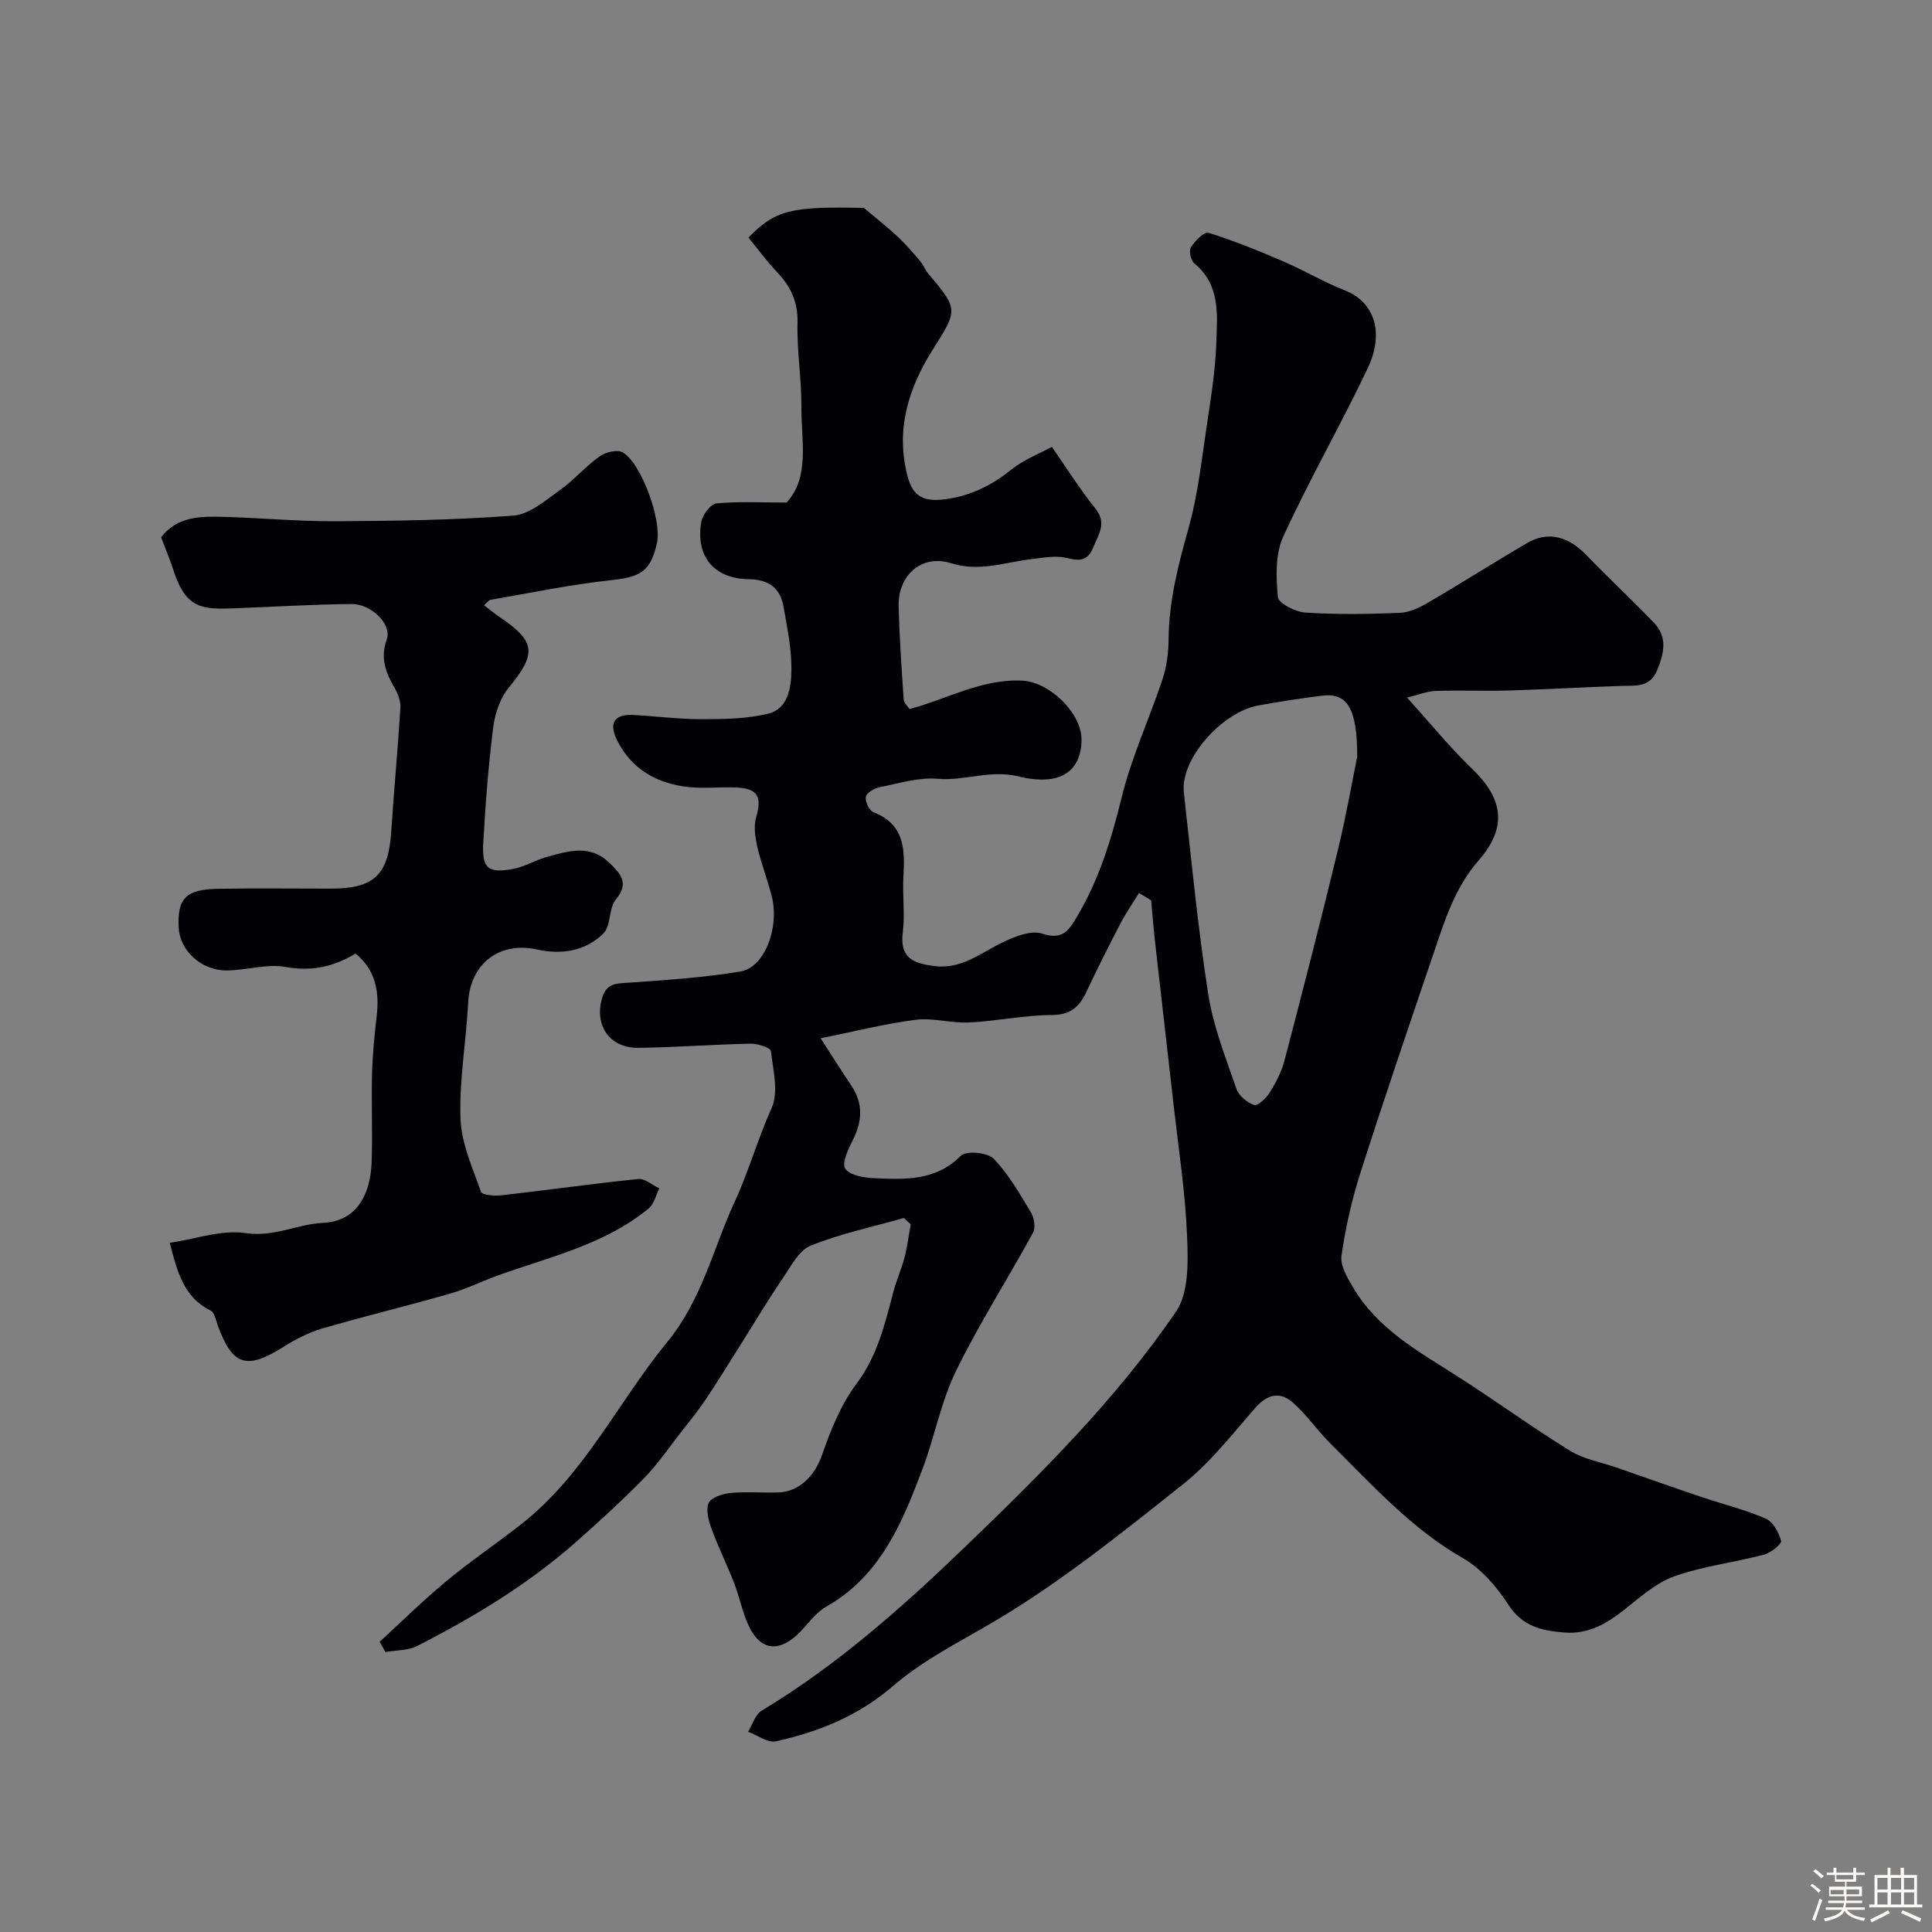
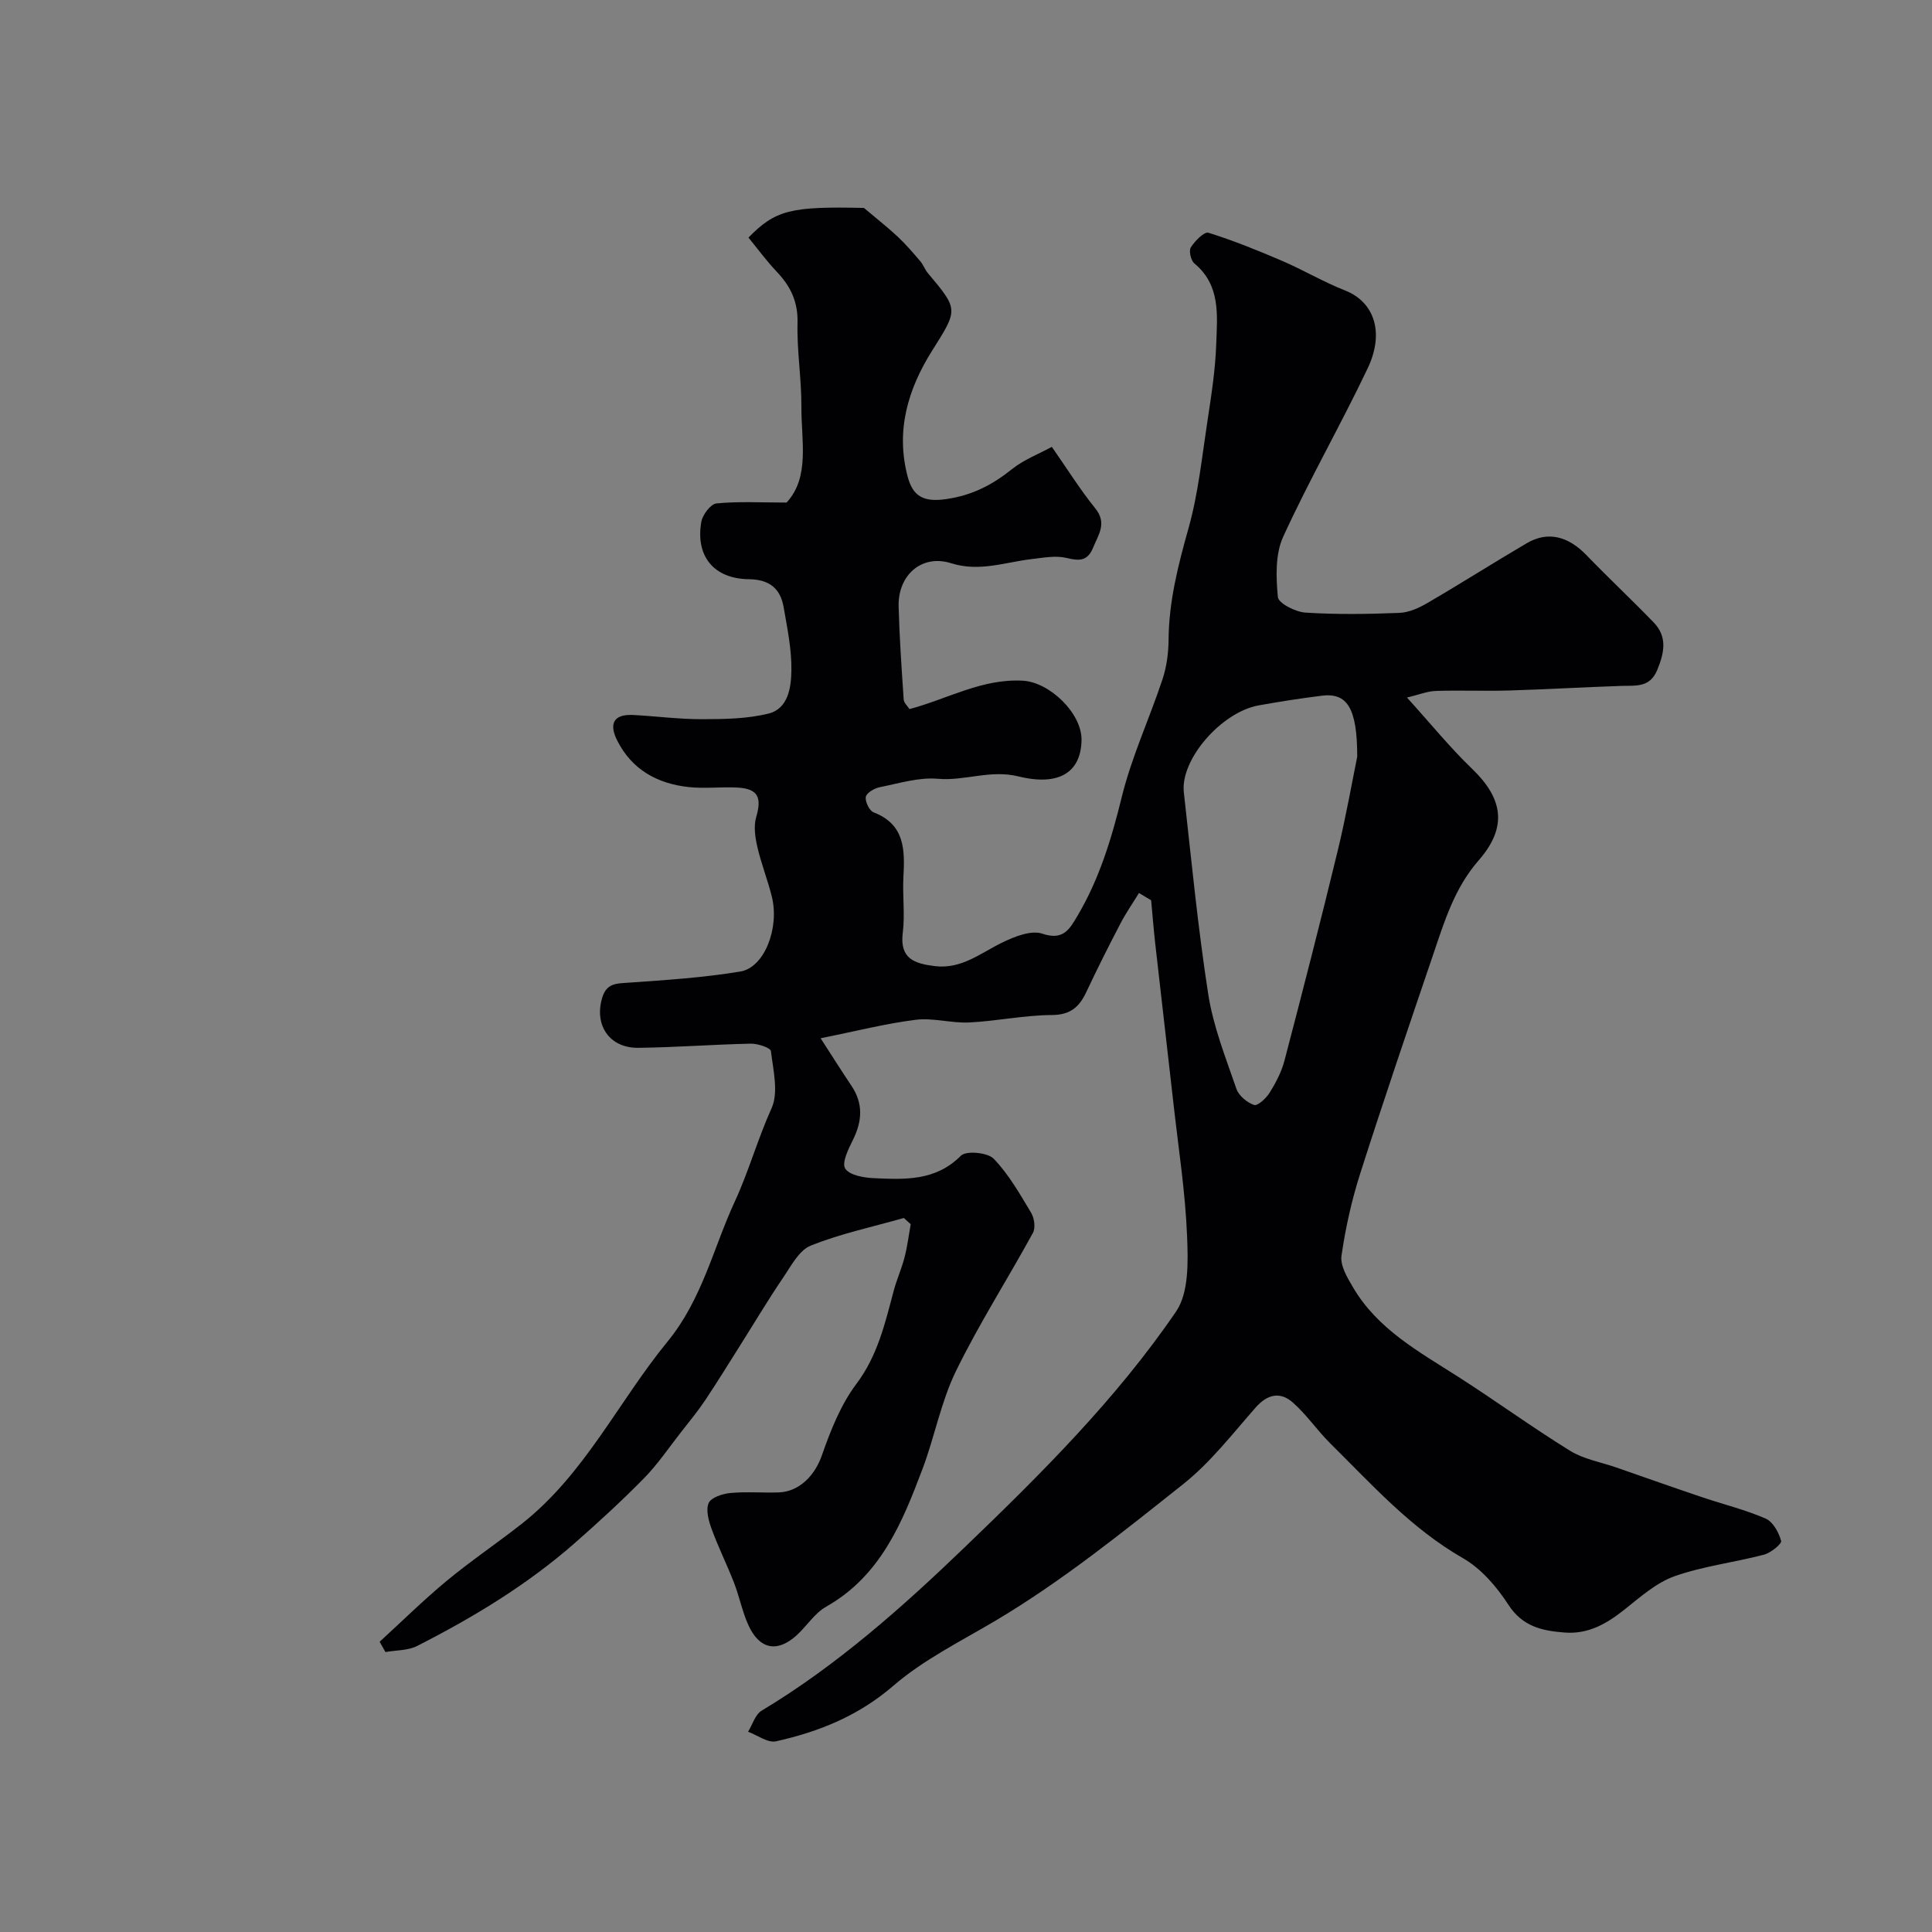
<svg xmlns="http://www.w3.org/2000/svg" enable-background="new 0 0 400 400" viewBox="0 0 400 400">
  <rect x="0" y="0" width="400" height="400" fill="#808080" stroke="none" />
-   <path d="m374.8 390.4.4-.4c.7.5 1.3 1 1.8 1.4l-.5.5c-.5-.6-1.1-1.1-1.7-1.5zm1 7.3-.6-.3c.5-1.4 1.1-2.8 1.5-4.3.2.1.4.2.6.3-.5 1.3-1 2.8-1.5 4.3zm-.4-10.3.5-.4c.4.3 1 .8 1.7 1.4l-.5.5c-.5-.5-1.1-1-1.7-1.5zm2.5.3h1.7v-1h.6v1h3.5v-1h.6v1h1.8v.5h-1.8v1.4h-2v1h3.2v2h-3.2v.9h3.3v.5h-3.4c0 .3-.1.6-.1.9h4v.5h-3.7c.7.9 1.9 1.5 3.8 1.7-.1.2-.2.4-.3.6-2.1-.4-3.5-1.1-4-2.1-.4 1-1.8 1.7-4 2.2-.1-.2-.2-.4-.3-.6 2.1-.4 3.4-1 3.8-1.8h-3.4v-.5h3.6c.1-.3.1-.6.2-.9h-3.3v-.5h3.4c0-.3 0-.6 0-.9h-3.2v-2h3.3v-1h-2.1v-1.4h-1.7v-.5zm1.1 3.5v1h2.7c0-.3 0-.4 0-.4 0-.1 0-.2 0-.2 0-.1 0-.2 0-.3h-2.7zm1.2-3v.9h3.5v-.9zm4.7 3h-2.6v.6.4h2.6z" fill="#fcfbfa" />
-   <path d="m393.6 386.7h.6v1.5h2.7v6.1h1.1v.6h-11v-.6h1.1v-6.1h2.7v-1.5h.6v1.5h2.1v-1.5zm-2.7 8.8.4.6c-1.2.6-2.5 1.3-3.8 1.9-.1-.2-.2-.4-.3-.6 1.2-.6 2.5-1.2 3.7-1.9zm-2.2-6.7v2.4h2.1v-2.4zm0 3v2.5h2.1v-2.5zm2.8-3v2.4h2.1v-2.4zm0 3v2.5h2.1v-2.5zm6 6.1c-1.4-.7-2.7-1.3-3.9-1.8l.3-.6c1.5.6 2.7 1.2 3.9 1.7zm-1.2-9.1h-2.1v2.4h2.1zm-2.1 3v2.5h2.1v-2.5z" fill="#fcfbfa" />
  <g fill="#010103">
    <path d="m235.82 184.88c-1.28 2.09-2.69 4.11-3.82 6.28-2.45 4.69-4.83 9.42-7.08 14.21-1.46 3.11-3.29 4.76-7.15 4.78-5.7.03-11.38 1.26-17.1 1.54-3.69.18-7.48-1.01-11.1-.55-6.24.78-12.38 2.36-19.67 3.82 2.56 3.96 4.43 6.93 6.39 9.85 2.47 3.68 2.22 7.31.31 11.17-.94 1.89-2.36 4.76-1.61 5.95.88 1.4 3.87 1.91 5.98 2 6.38.28 12.74.62 17.97-4.65 1.08-1.09 5.53-.68 6.79.62 3.12 3.23 5.42 7.3 7.76 11.2.66 1.1.93 3.11.37 4.15-5.24 9.59-11.17 18.84-15.95 28.64-3.09 6.34-4.39 13.54-6.9 20.2-4.21 11.16-8.68 22.17-19.95 28.55-2.38 1.34-4 3.98-6.08 5.89-4.04 3.7-7.75 2.99-10.05-2.1-1.26-2.79-1.85-5.87-2.96-8.74-1.44-3.72-3.24-7.31-4.61-11.06-.63-1.72-1.27-3.97-.64-5.44.49-1.15 2.88-1.93 4.5-2.08 3.3-.31 6.66-.01 9.99-.12 4.4-.15 7.56-3.67 8.95-7.67 1.8-5.16 3.91-10.49 7.14-14.79 4.42-5.88 5.93-12.54 7.73-19.28.63-2.35 1.64-4.59 2.25-6.94.58-2.24.86-4.56 1.27-6.85-.47-.43-.95-.86-1.42-1.29-6.46 1.84-13.1 3.24-19.29 5.73-2.45.99-4.1 4.29-5.79 6.76-2.92 4.29-5.58 8.77-8.35 13.16-2.55 4.03-5.04 8.09-7.68 12.06-1.54 2.3-3.31 4.45-5.02 6.63-2.52 3.22-4.83 6.66-7.68 9.56-4.56 4.65-9.39 9.07-14.28 13.37-9.86 8.66-21.01 15.4-32.65 21.33-1.92.98-4.38.87-6.59 1.27-.4-.71-.8-1.42-1.2-2.13 4.61-4.22 9.07-8.62 13.87-12.6 5-4.14 10.4-7.78 15.51-11.79 13.03-10.23 20.01-25.27 30.19-37.71 7.25-8.85 9.5-19.43 13.99-29.11 2.83-6.11 4.71-12.89 7.58-19.24 1.49-3.29.34-7.89-.13-11.84-.08-.69-2.71-1.57-4.15-1.54-7.77.16-15.53.77-23.3.86-6.02.07-9.15-4.73-7.5-10.3.91-3.08 2.86-3.01 5.38-3.18 7.77-.55 15.58-1.04 23.25-2.32 4.99-.83 8.12-9.02 6.51-15.5-.86-3.47-2.2-6.82-3-10.3-.46-1.99-.79-4.29-.24-6.17 1.22-4.14.35-5.91-4.02-6.12-3.33-.16-6.7.26-9.99-.1-6.47-.71-11.74-3.61-14.77-9.65-1.73-3.44-.78-5.48 3.33-5.27 4.77.25 9.53.89 14.29.87 4.59-.01 9.33-.07 13.74-1.17 4.07-1.02 4.66-5.45 4.71-8.9.07-4.36-.85-8.75-1.6-13.09-.67-3.9-2.95-5.77-7.2-5.82-7.27-.09-11.09-4.77-9.85-11.88.26-1.47 1.93-3.69 3.13-3.81 4.55-.45 9.17-.18 14.52-.18 4.87-5.26 3.03-12.8 3.07-19.88.03-5.77-.95-11.54-.8-17.3.11-4.35-1.4-7.54-4.24-10.54-2.13-2.25-3.97-4.76-5.92-7.14 5.57-5.71 8.79-6.49 23.91-6.14 2.8 2.37 4.99 4.07 7 5.96 1.67 1.57 3.18 3.33 4.67 5.08.63.73.95 1.72 1.57 2.46 6.38 7.59 6.26 7.5.89 16.03-5.04 8-7.6 16.63-5.07 26.13 1.09 4.09 3.33 5.3 7.98 4.62 5.39-.78 9.54-2.94 13.61-6.2 2.45-1.96 5.53-3.13 8.25-4.61 3.25 4.65 5.87 8.87 8.98 12.71 2.5 3.09.69 5.41-.42 8.12-1.17 2.87-2.87 2.81-5.54 2.16-2.25-.54-4.79-.03-7.18.24-5.54.65-10.82 2.71-16.69.86-6.09-1.92-11.04 2.45-10.87 8.97.17 6.42.62 12.84 1.05 19.25.05.7.81 1.36 1.2 1.98 7.89-2.1 15.03-6.35 23.46-5.88 5.58.31 12.25 6.77 12.16 12.3-.11 6.51-4.44 9.64-13.1 7.51-5.84-1.43-11.05.99-16.65.5-3.94-.35-8.05.95-12.03 1.74-1.1.22-2.72 1.16-2.88 2-.18.97.73 2.86 1.6 3.2 6.55 2.53 6.48 7.84 6.18 13.46-.2 3.82.34 7.71-.13 11.49-.68 5.38 2.46 6.37 6.6 6.89 5.55.7 9.52-2.71 14.04-4.9 2.52-1.22 5.94-2.59 8.26-1.81 4.35 1.47 5.64-.95 7.26-3.68 4.54-7.66 7.06-15.98 9.18-24.62 2.04-8.31 5.72-16.2 8.43-24.36.86-2.59 1.24-5.45 1.26-8.19.06-7.95 1.98-15.45 4.12-23.06 2.02-7.17 2.78-14.7 3.91-22.1.81-5.34 1.66-10.72 1.84-16.1.2-5.9.95-12.14-4.54-16.67-.72-.6-1.17-2.61-.72-3.32.84-1.32 2.78-3.3 3.65-3.02 5.19 1.62 10.25 3.67 15.25 5.82 4.42 1.9 8.59 4.38 13.06 6.14 5.91 2.33 8.23 8.56 4.66 16.09-5.59 11.76-12.1 23.08-17.51 34.91-1.65 3.62-1.48 8.34-1.09 12.46.12 1.29 3.64 3.09 5.69 3.22 6.47.42 13 .32 19.48.06 1.99-.08 4.08-1.04 5.85-2.08 6.9-4.02 13.64-8.31 20.52-12.35 4.33-2.54 8.54-1.47 12.35 2.48 4.56 4.72 9.36 9.21 13.92 13.93 2.89 2.99 2.19 6.31.73 9.85-1.53 3.71-4.48 3.19-7.45 3.29-7.77.26-15.53.72-23.3.95-5.02.15-10.05-.08-15.07.09-1.79.06-3.56.79-5.99 1.37 4.9 5.4 8.9 10.35 13.46 14.73 6.42 6.16 7.41 12.08 1.39 18.97-5.04 5.77-7.1 12.67-9.44 19.55-5.11 15.05-10.24 30.09-15.07 45.22-1.78 5.56-3.07 11.34-3.9 17.11-.29 2.03 1.2 4.51 2.37 6.5 5.07 8.66 13.59 13.31 21.7 18.49 7.83 5 15.36 10.5 23.26 15.38 2.84 1.75 6.39 2.35 9.61 3.47 5.89 2.05 11.76 4.13 17.67 6.12 4.4 1.49 8.96 2.6 13.2 4.44 1.52.66 2.74 2.87 3.21 4.62.17.62-2.14 2.49-3.56 2.86-6.13 1.61-12.53 2.36-18.47 4.45-3.79 1.34-7.1 4.29-10.34 6.87-3.7 2.94-7.49 5.18-12.44 4.8-4.68-.36-8.71-1.22-11.65-5.75-2.41-3.72-5.63-7.48-9.4-9.64-10.76-6.16-18.83-15.22-27.45-23.74-2.73-2.7-4.92-5.98-7.79-8.5-2.6-2.29-5.25-1.74-7.7 1.05-4.81 5.47-9.36 11.38-15 15.86-12.53 9.95-25.1 20.09-38.79 28.23-7.21 4.28-14.96 8.11-21.18 13.48-7.28 6.29-15.41 9.53-24.32 11.53-1.7.38-3.85-1.27-5.79-1.98.92-1.49 1.48-3.57 2.82-4.37 15.58-9.37 29.14-21.42 42.08-33.87 15.73-15.12 31.34-30.64 43.71-48.76 2.69-3.94 2.49-10.41 2.28-15.66-.36-8.99-1.75-17.94-2.76-26.9-1.26-11.23-2.58-22.46-3.84-33.69-.33-2.96-.56-5.93-.84-8.9-.84-.48-1.68-1-2.51-1.51zm45.18-28.22c0-10.23-2.16-13.27-7.36-12.62-4.36.55-8.71 1.22-13.03 2-7.74 1.39-16.27 11.21-15.51 17.99 1.56 13.97 2.9 27.97 5.06 41.85 1.04 6.66 3.61 13.11 5.82 19.54.49 1.42 2.19 2.85 3.66 3.35.73.25 2.51-1.38 3.22-2.53 1.28-2.06 2.46-4.3 3.07-6.63 3.78-14.43 7.5-28.89 11.01-43.39 1.76-7.26 3.05-14.64 4.06-19.56z" />
-     <path d="m100.22 125.31c1.27.97 2.27 1.81 3.35 2.54 7.39 4.98 7.52 7.51 1.8 14.47-1.81 2.2-2.9 5.41-3.26 8.29-1 7.98-1.62 16.01-2.06 24.04-.28 5.16 1.02 6.19 6.2 5.25 2.36-.43 4.53-1.8 6.86-2.45 4.51-1.25 9.08-2.75 13.16 1.28 2.3 2.27 4.03 4.14 1.22 7.52-1.49 1.8-.96 5.4-2.55 6.99-3.68 3.67-8.67 4.47-13.7 3.35-7.84-1.75-13.9 2.93-14.31 10.95-.4 8.02-1.86 16.04-1.59 24.02.17 5.13 2.49 10.23 4.25 15.2.24.68 2.85.88 4.29.71 9.43-1.07 18.83-2.41 28.27-3.37 1.37-.14 2.89 1.25 4.35 1.94-.71 1.4-1.07 3.22-2.18 4.14-9.06 7.46-20.35 10-31.06 13.82-3.36 1.2-6.59 2.83-10.01 3.81-8.84 2.54-17.8 4.7-26.63 7.27-2.77.81-5.45 2.22-7.92 3.77-7.69 4.83-10.58 3.93-13.65-4.53-.38-1.04-.63-2.57-1.4-2.95-5.51-2.71-6.92-7.86-8.5-14.05 5.32-.79 10.74-2.77 15.74-2.02 5.86.88 10.68-1.88 16-2.12 6.98-.31 9.82-5.94 10.05-12.53.22-6.16-.07-12.33.09-18.49.1-3.94.51-7.88.96-11.79.57-4.98-.16-9.47-4.38-12.95-4.39 2.67-9.01 3.78-14.49 2.78-3.9-.72-8.15.72-12.25.72-5.27 0-9.65-4.16-9.88-8.88-.3-5.98 1.46-7.89 7.99-8.02 7.83-.15 15.66-.03 23.49-.04 9.04 0 11.96-2.86 12.54-11.87.55-8.52 1.36-17.03 1.89-25.55.08-1.36-.5-2.93-1.21-4.15-1.85-3.18-3-6.17-1.61-10.05 1.09-3.05-3.14-7.33-7.28-7.3-8.1.06-16.19.59-24.29.88-6.5.23-9.98.22-12.56-7.76-.74-2.3-1.69-4.53-2.59-6.93 3.39-4.46 8.39-4.38 13.31-4.23 7.62.23 15.24.94 22.86.9 12.26-.07 24.55-.24 36.77-1.17 3.32-.25 6.6-3.14 9.59-5.26 2.94-2.08 5.34-4.92 8.27-7.02 1.22-.87 3.64-1.45 4.74-.82 3.9 2.22 8.14 14.08 7.13 18.68-1.31 6-3.38 7.12-9.46 7.78-8.38.9-16.67 2.64-24.99 4.07-.41.08-.75.61-1.36 1.13z" />
  </g>
</svg>